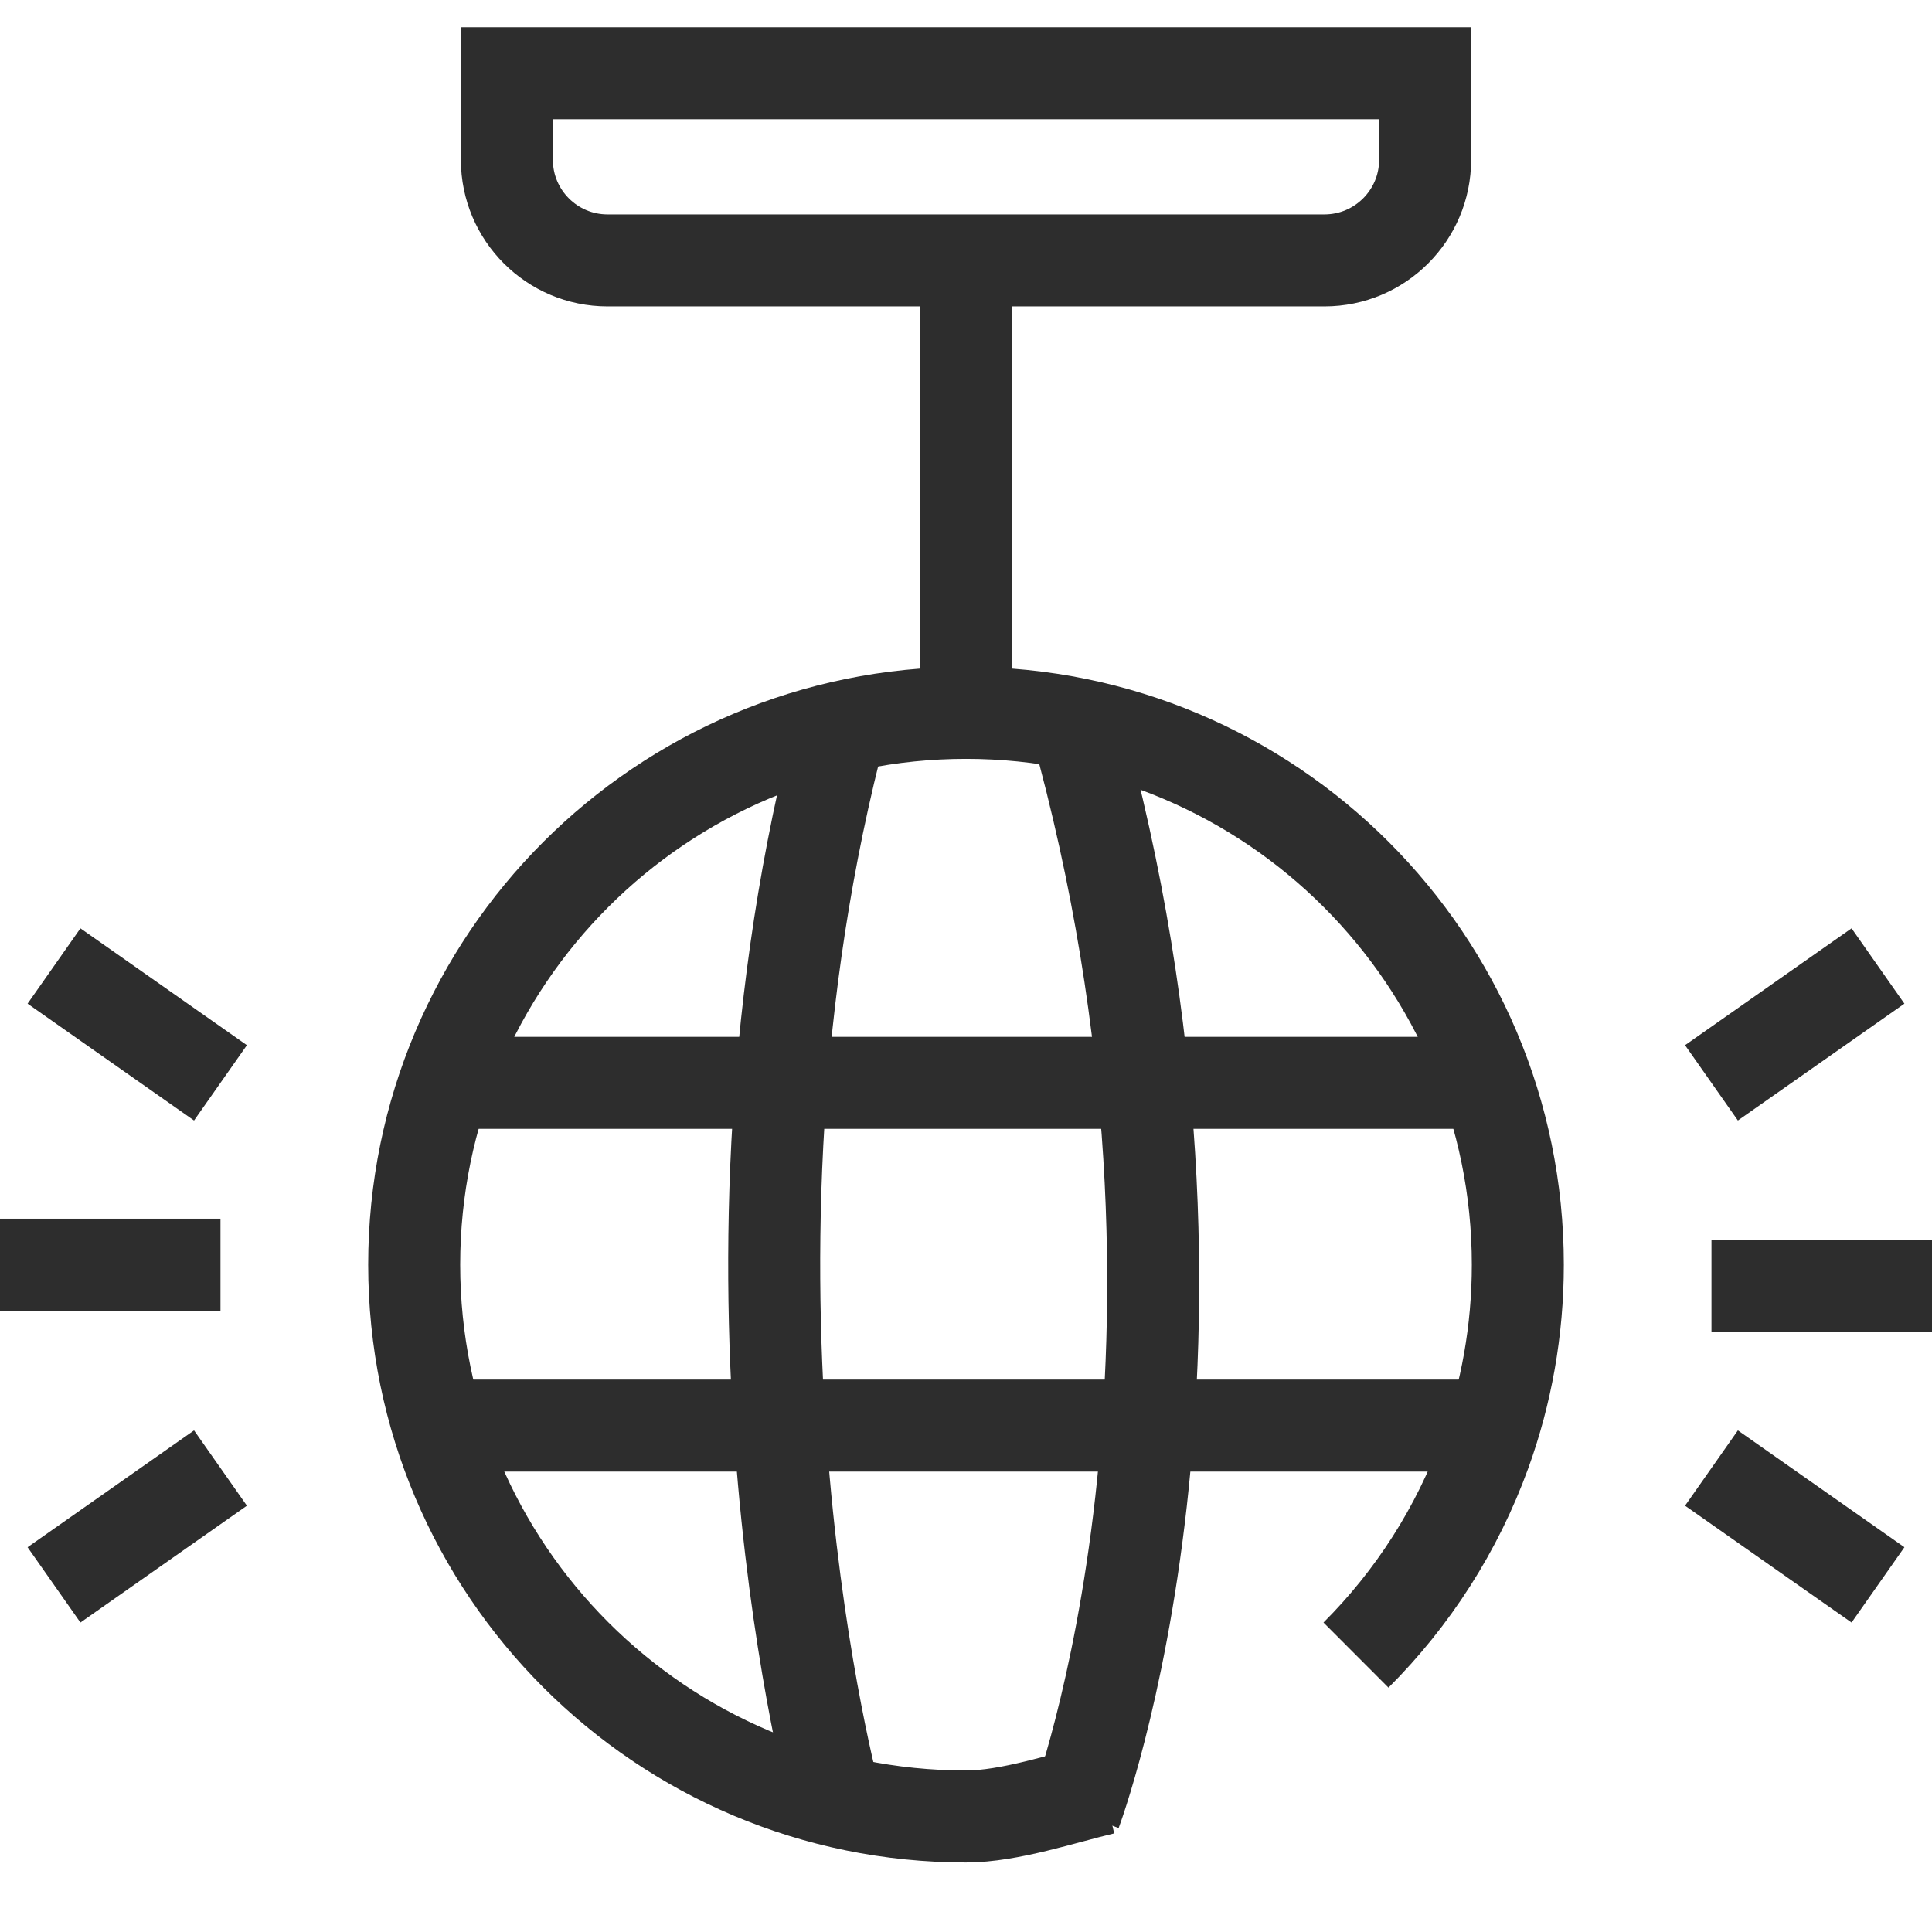
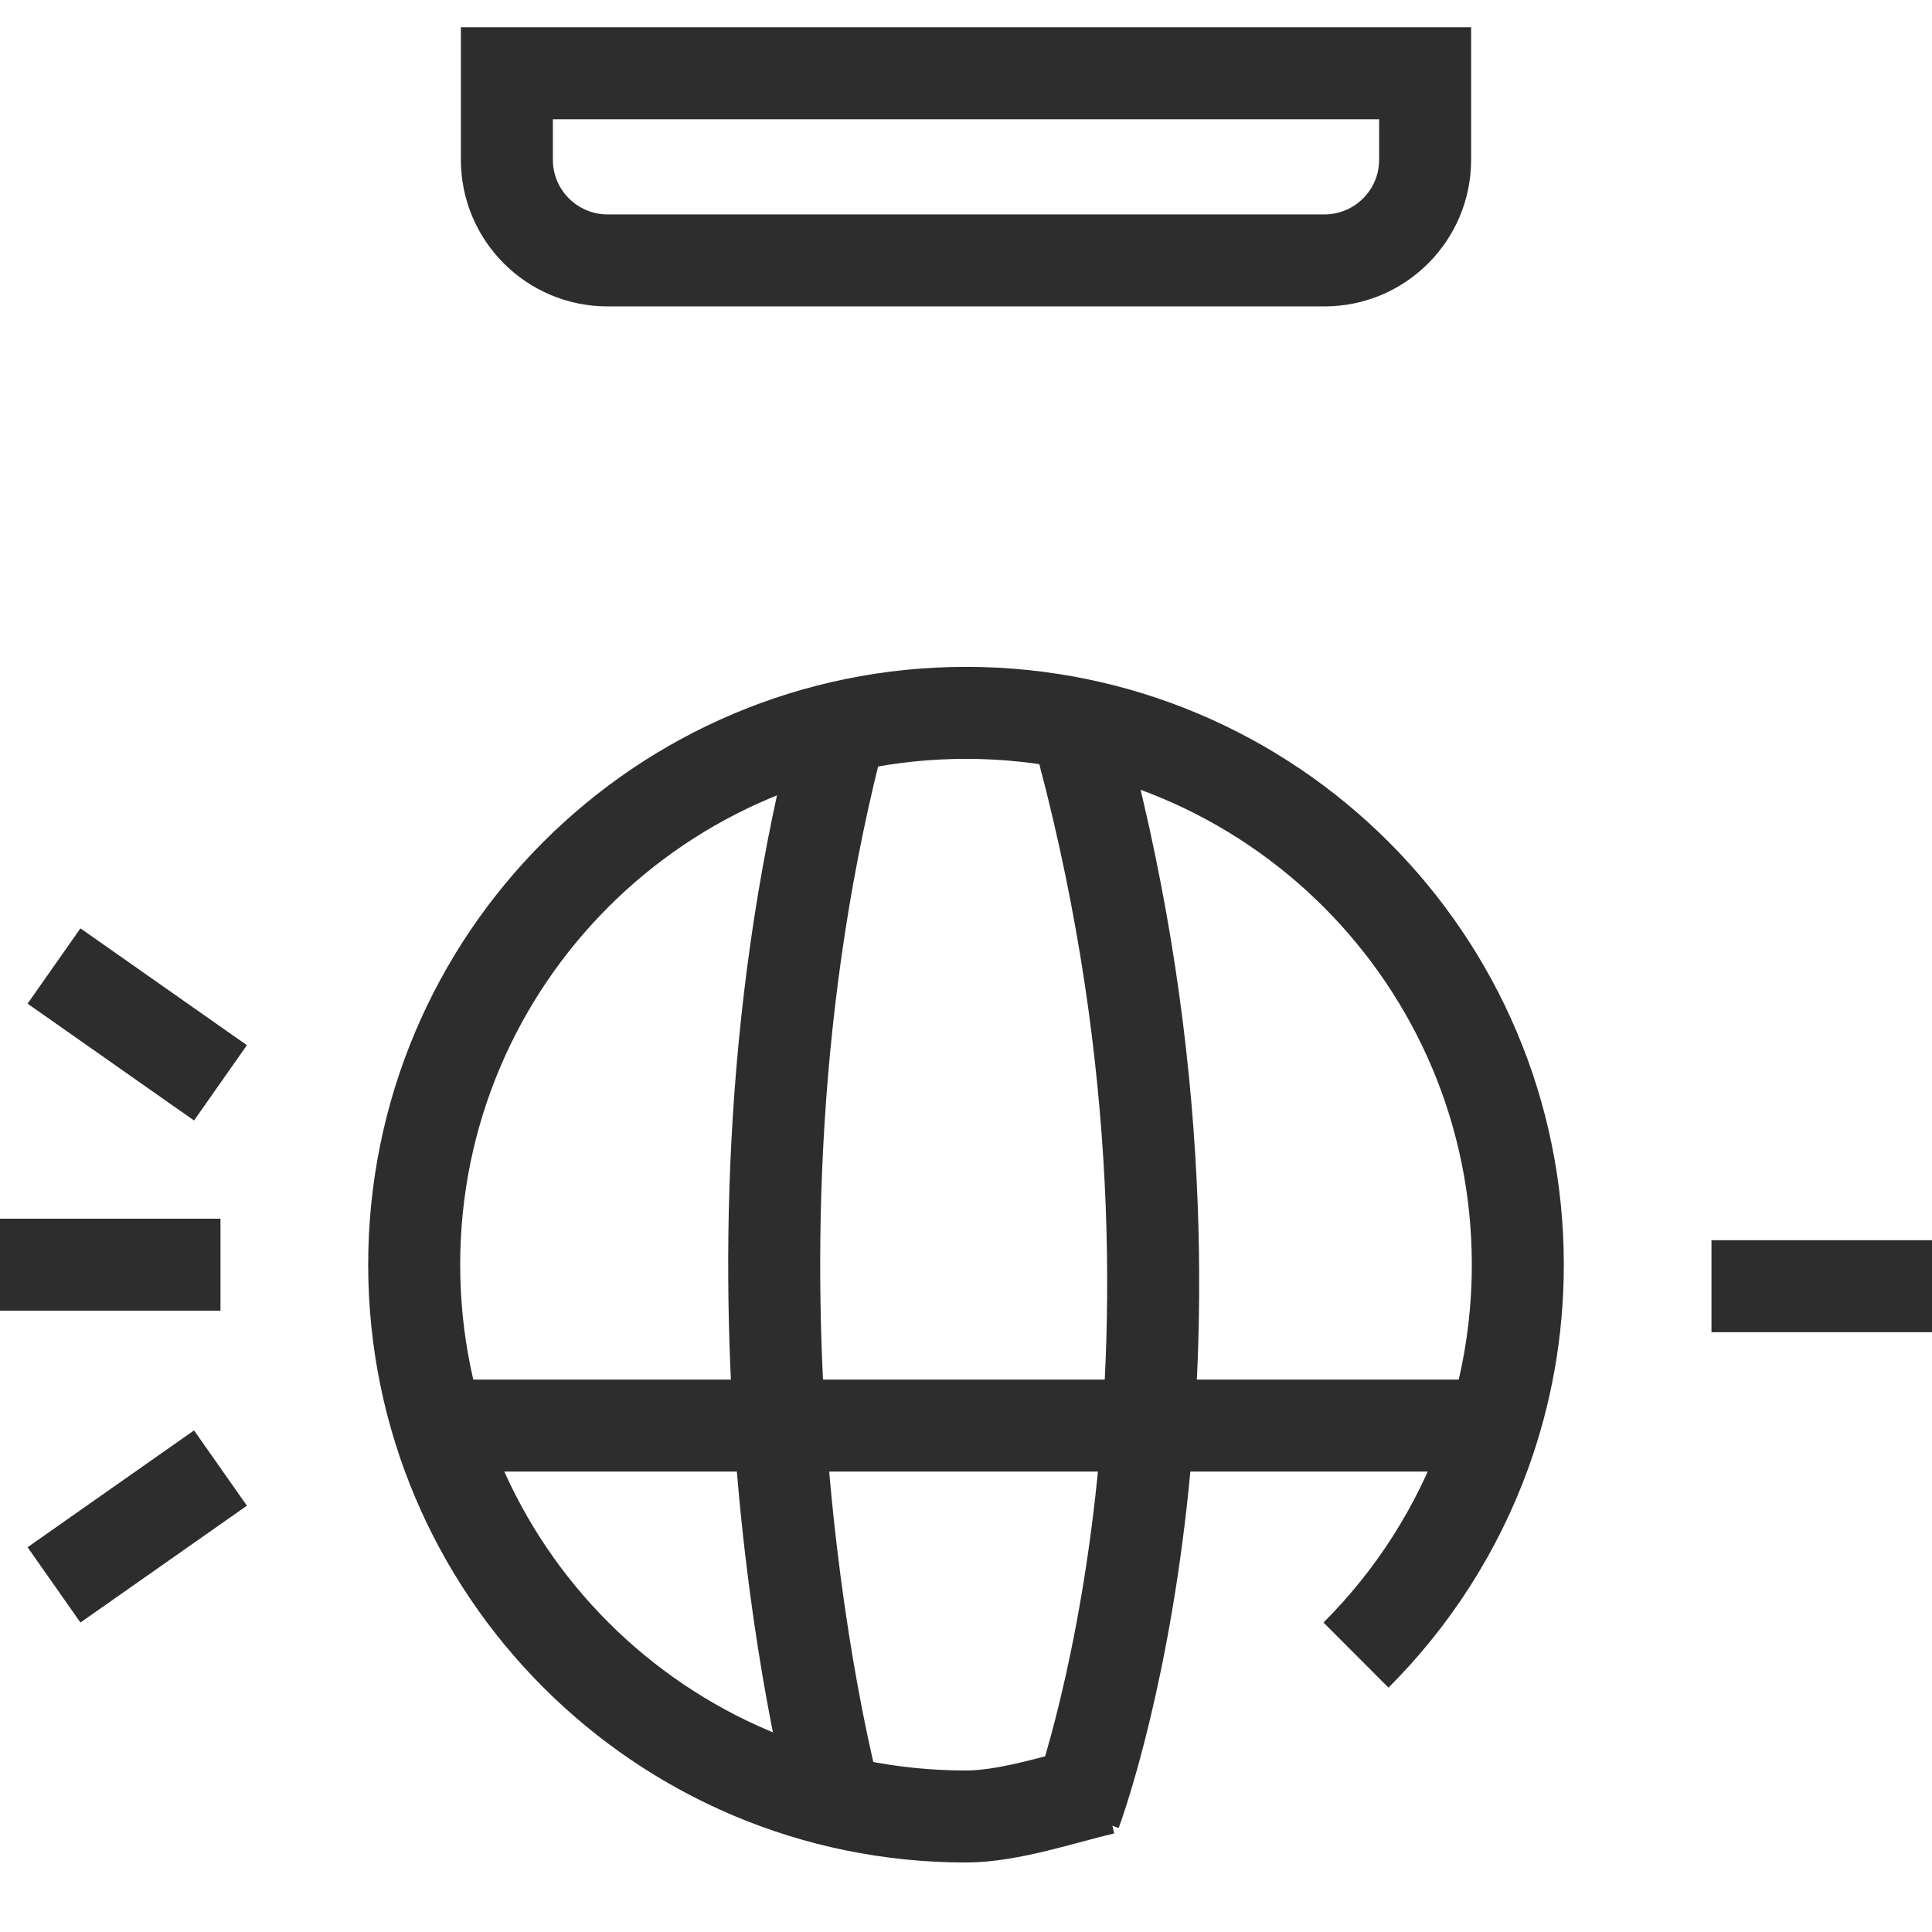
<svg xmlns="http://www.w3.org/2000/svg" id="Layer_1" viewBox="0 0 42 42">
  <path d="M11.019,1.593h19.962v1.88c0,1.208-.981,2.188-2.188,2.188h-15.586c-1.208,0-2.188-.981-2.188-2.188v-1.88h0Z" fill="none" stroke="#2d2d2d" stroke-miterlimit="10" stroke-width="2" />
  <path d="M29.478,35.98c1.234-1.232,2.2-2.732,2.806-4.405.461-1.274.712-2.648.712-4.082,0-6.625-5.371-11.996-11.996-11.996s-11.996,5.371-11.996,11.996,5.371,11.996,11.996,11.996c.948,0,2.108-.398,2.993-.606" fill="none" stroke="#2d2d2d" stroke-miterlimit="10" stroke-width="2" />
  <path d="M23.382,39.389s3.796-10.104,0-23.69" fill="none" stroke="#2d2d2d" stroke-miterlimit="10" stroke-width="2" />
  <path d="M18.163,39.148s-2.998-10.947,0-22.907" fill="none" stroke="#2d2d2d" stroke-miterlimit="10" stroke-width="2" />
  <line x1="32.996" y1="30.991" x2="9.004" y2="30.991" fill="none" stroke="#2d2d2d" stroke-miterlimit="10" stroke-width="2" />
-   <line x1="32.606" y1="23.54" x2="9.394" y2="23.54" fill="none" stroke="#2d2d2d" stroke-miterlimit="10" stroke-width="2" />
-   <line x1="21" y1="15.497" x2="21" y2="5.661" fill="none" stroke="#2d2d2d" stroke-miterlimit="10" stroke-width="2" />
  <line x1="1.174" y1="21" x2="4.793" y2="23.54" fill="none" stroke="#2d2d2d" stroke-miterlimit="10" stroke-width="2" />
  <line x1="4.793" y1="31.914" x2="1.174" y2="34.454" fill="none" stroke="#2d2d2d" stroke-miterlimit="10" stroke-width="2" />
  <line y1="27.493" x2="4.793" y2="27.493" fill="none" stroke="#2d2d2d" stroke-miterlimit="10" stroke-width="2" />
-   <line x1="40.826" y1="34.454" x2="37.206" y2="31.914" fill="none" stroke="#2d2d2d" stroke-miterlimit="10" stroke-width="2" />
-   <line x1="37.206" y1="23.54" x2="40.826" y2="21" fill="none" stroke="#2d2d2d" stroke-miterlimit="10" stroke-width="2" />
  <line x1="42" y1="27.961" x2="37.206" y2="27.961" fill="none" stroke="#2d2d2d" stroke-miterlimit="10" stroke-width="2" />
</svg>